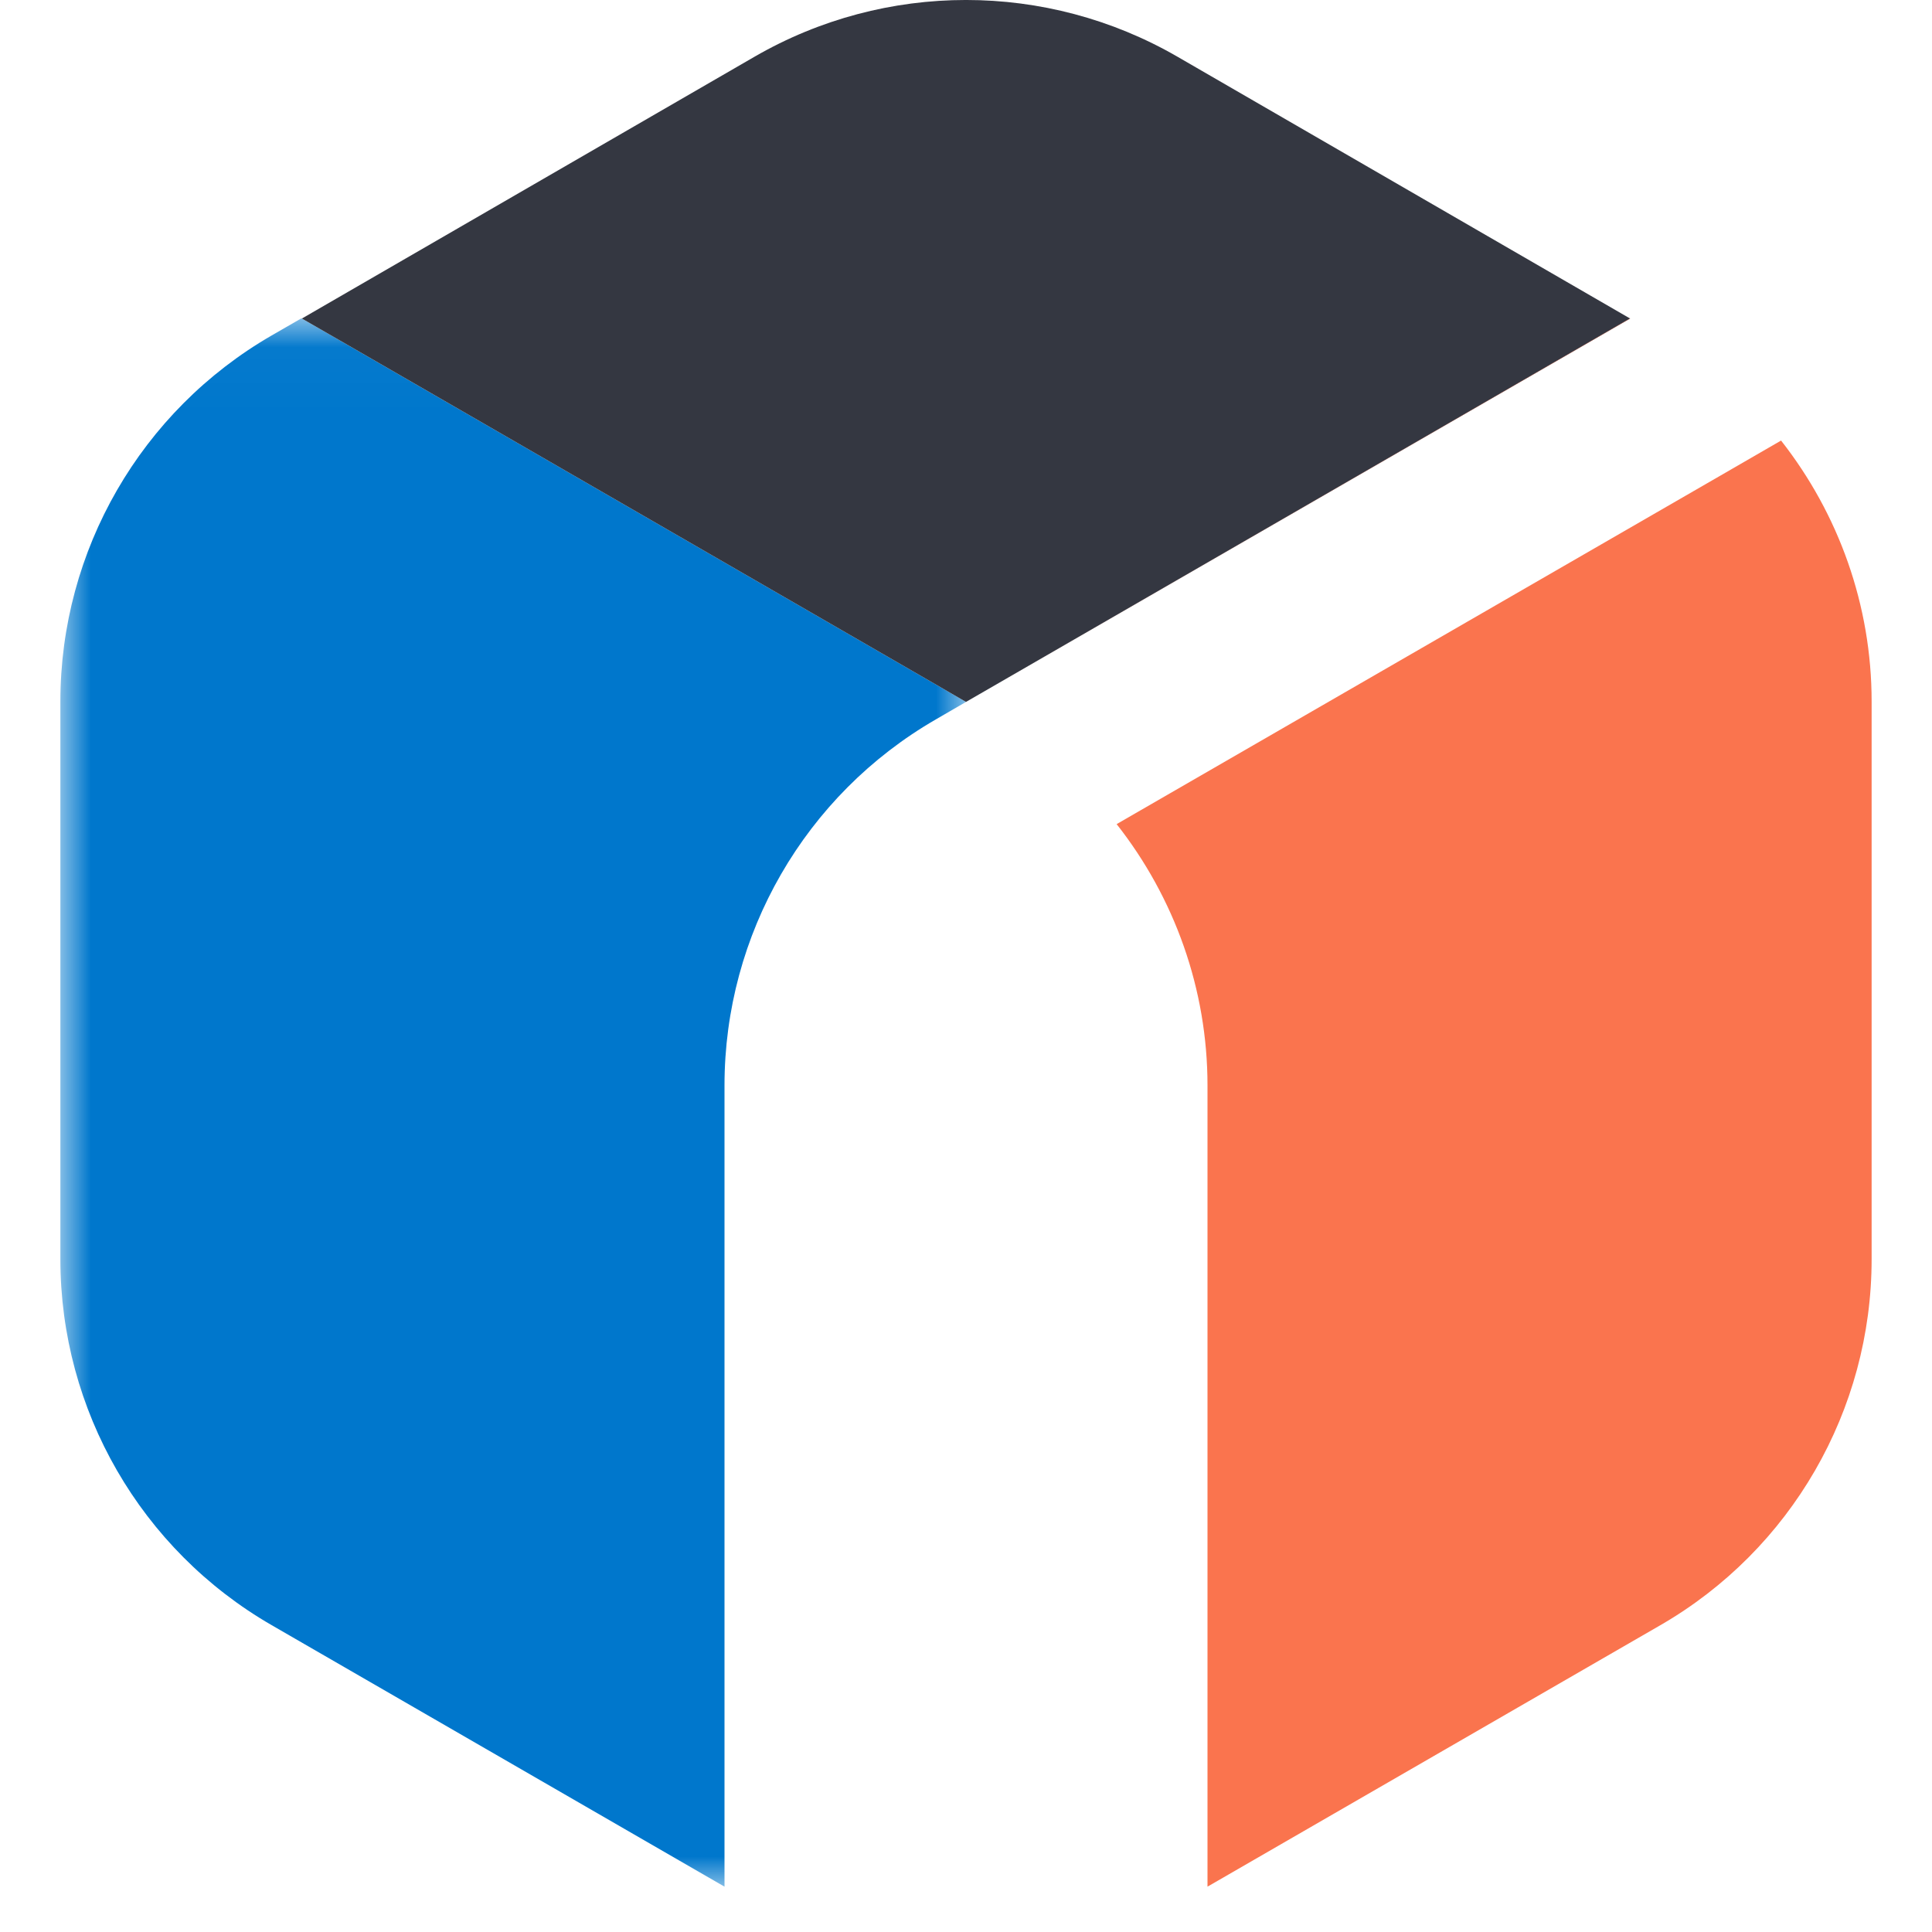
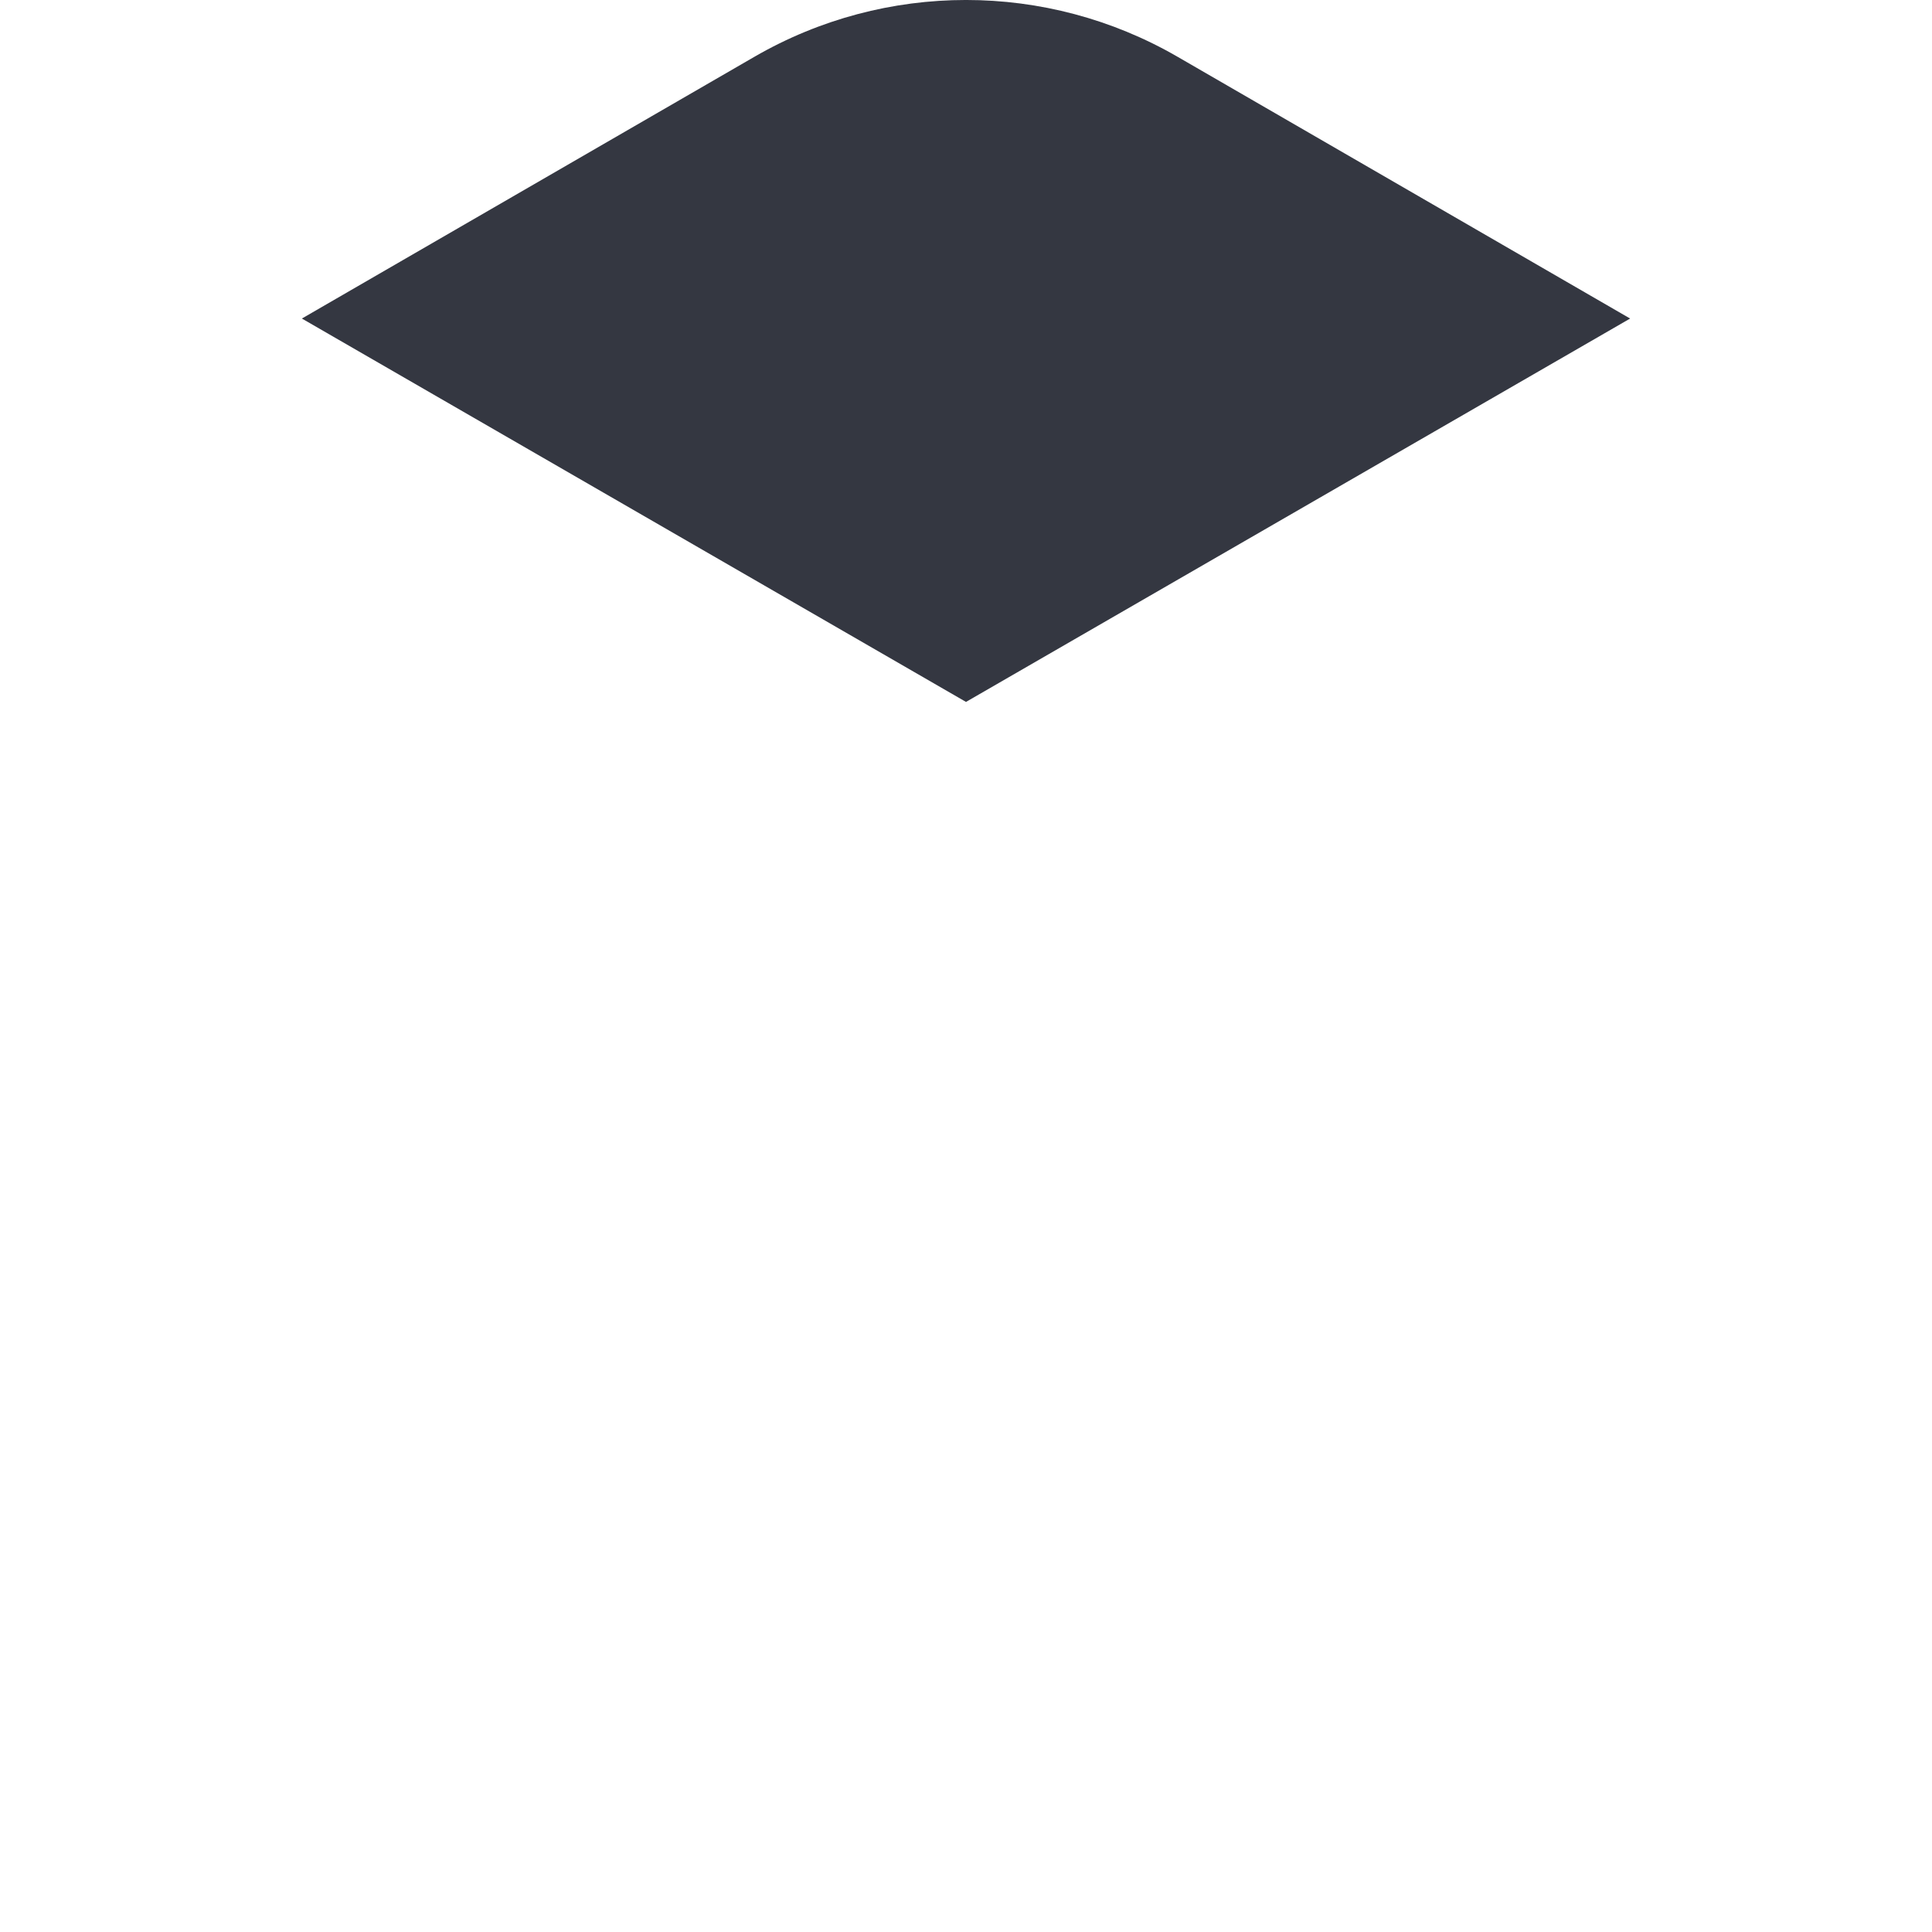
<svg xmlns="http://www.w3.org/2000/svg" xmlns:xlink="http://www.w3.org/1999/xlink" width="32px" height="32px" viewBox="0 0 32 32" version="1.1">
  <title>icon / product-logo / 32x32px / app-search / color</title>
  <desc>Created with Sketch.</desc>
  <defs>
-     <polygon id="path-1" points="0 0.023 15 0.023 15 26 0 26" />
-   </defs>
+     </defs>
  <g id="icon-/-product-logo-/-32x32px-/-app-search-/-color" stroke="none" stroke-width="1" fill="none" fill-rule="evenodd">
    <g id="Group-10" transform="translate(1, 0)">
      <g id="Group-3" transform="translate(0, 5.249)">
        <mask id="mask-2" fill="white">
          <use xlink:href="#path-1" />
        </mask>
        <g id="Clip-2" />
-         <path d="M3.993,0.023 L3.5,0.307 C1.334,1.558 0,3.869 0,6.37 L0,15.607 C0,18.108 1.334,20.419 3.5,21.669 L11,26 L11,12.729 C11,10.228 12.334,7.917 14.5,6.667 L15,6.377 L3.993,0.023 Z" id="Fill-1" fill="#0077CC" mask="url(#mask-2)" />
      </g>
      <path d="M18.5,0.938 C16.334,-0.313 13.666,-0.313 11.5,0.938 L4,5.276 L15,11.626 L26,5.276 L18.5,0.938 Z" id="Fill-4" fill="#343741" />
-       <path d="M27.5,7.875 L17.495,13.65 C18.452,14.866 19,16.382 19,17.979 L19,31.249 L26.5,26.919 C28.666,25.669 30,23.357 30,20.856 L30,11.619 C30,10.025 29.454,8.512 28.5,7.297 L27.5,7.875 Z" id="Fill-6" fill="#FA744E" />
-       <polygon id="Fill-8" fill="#FF6940" points="15 11.627 26 5.276 25.997 5.274" />
    </g>
  </g>
</svg>